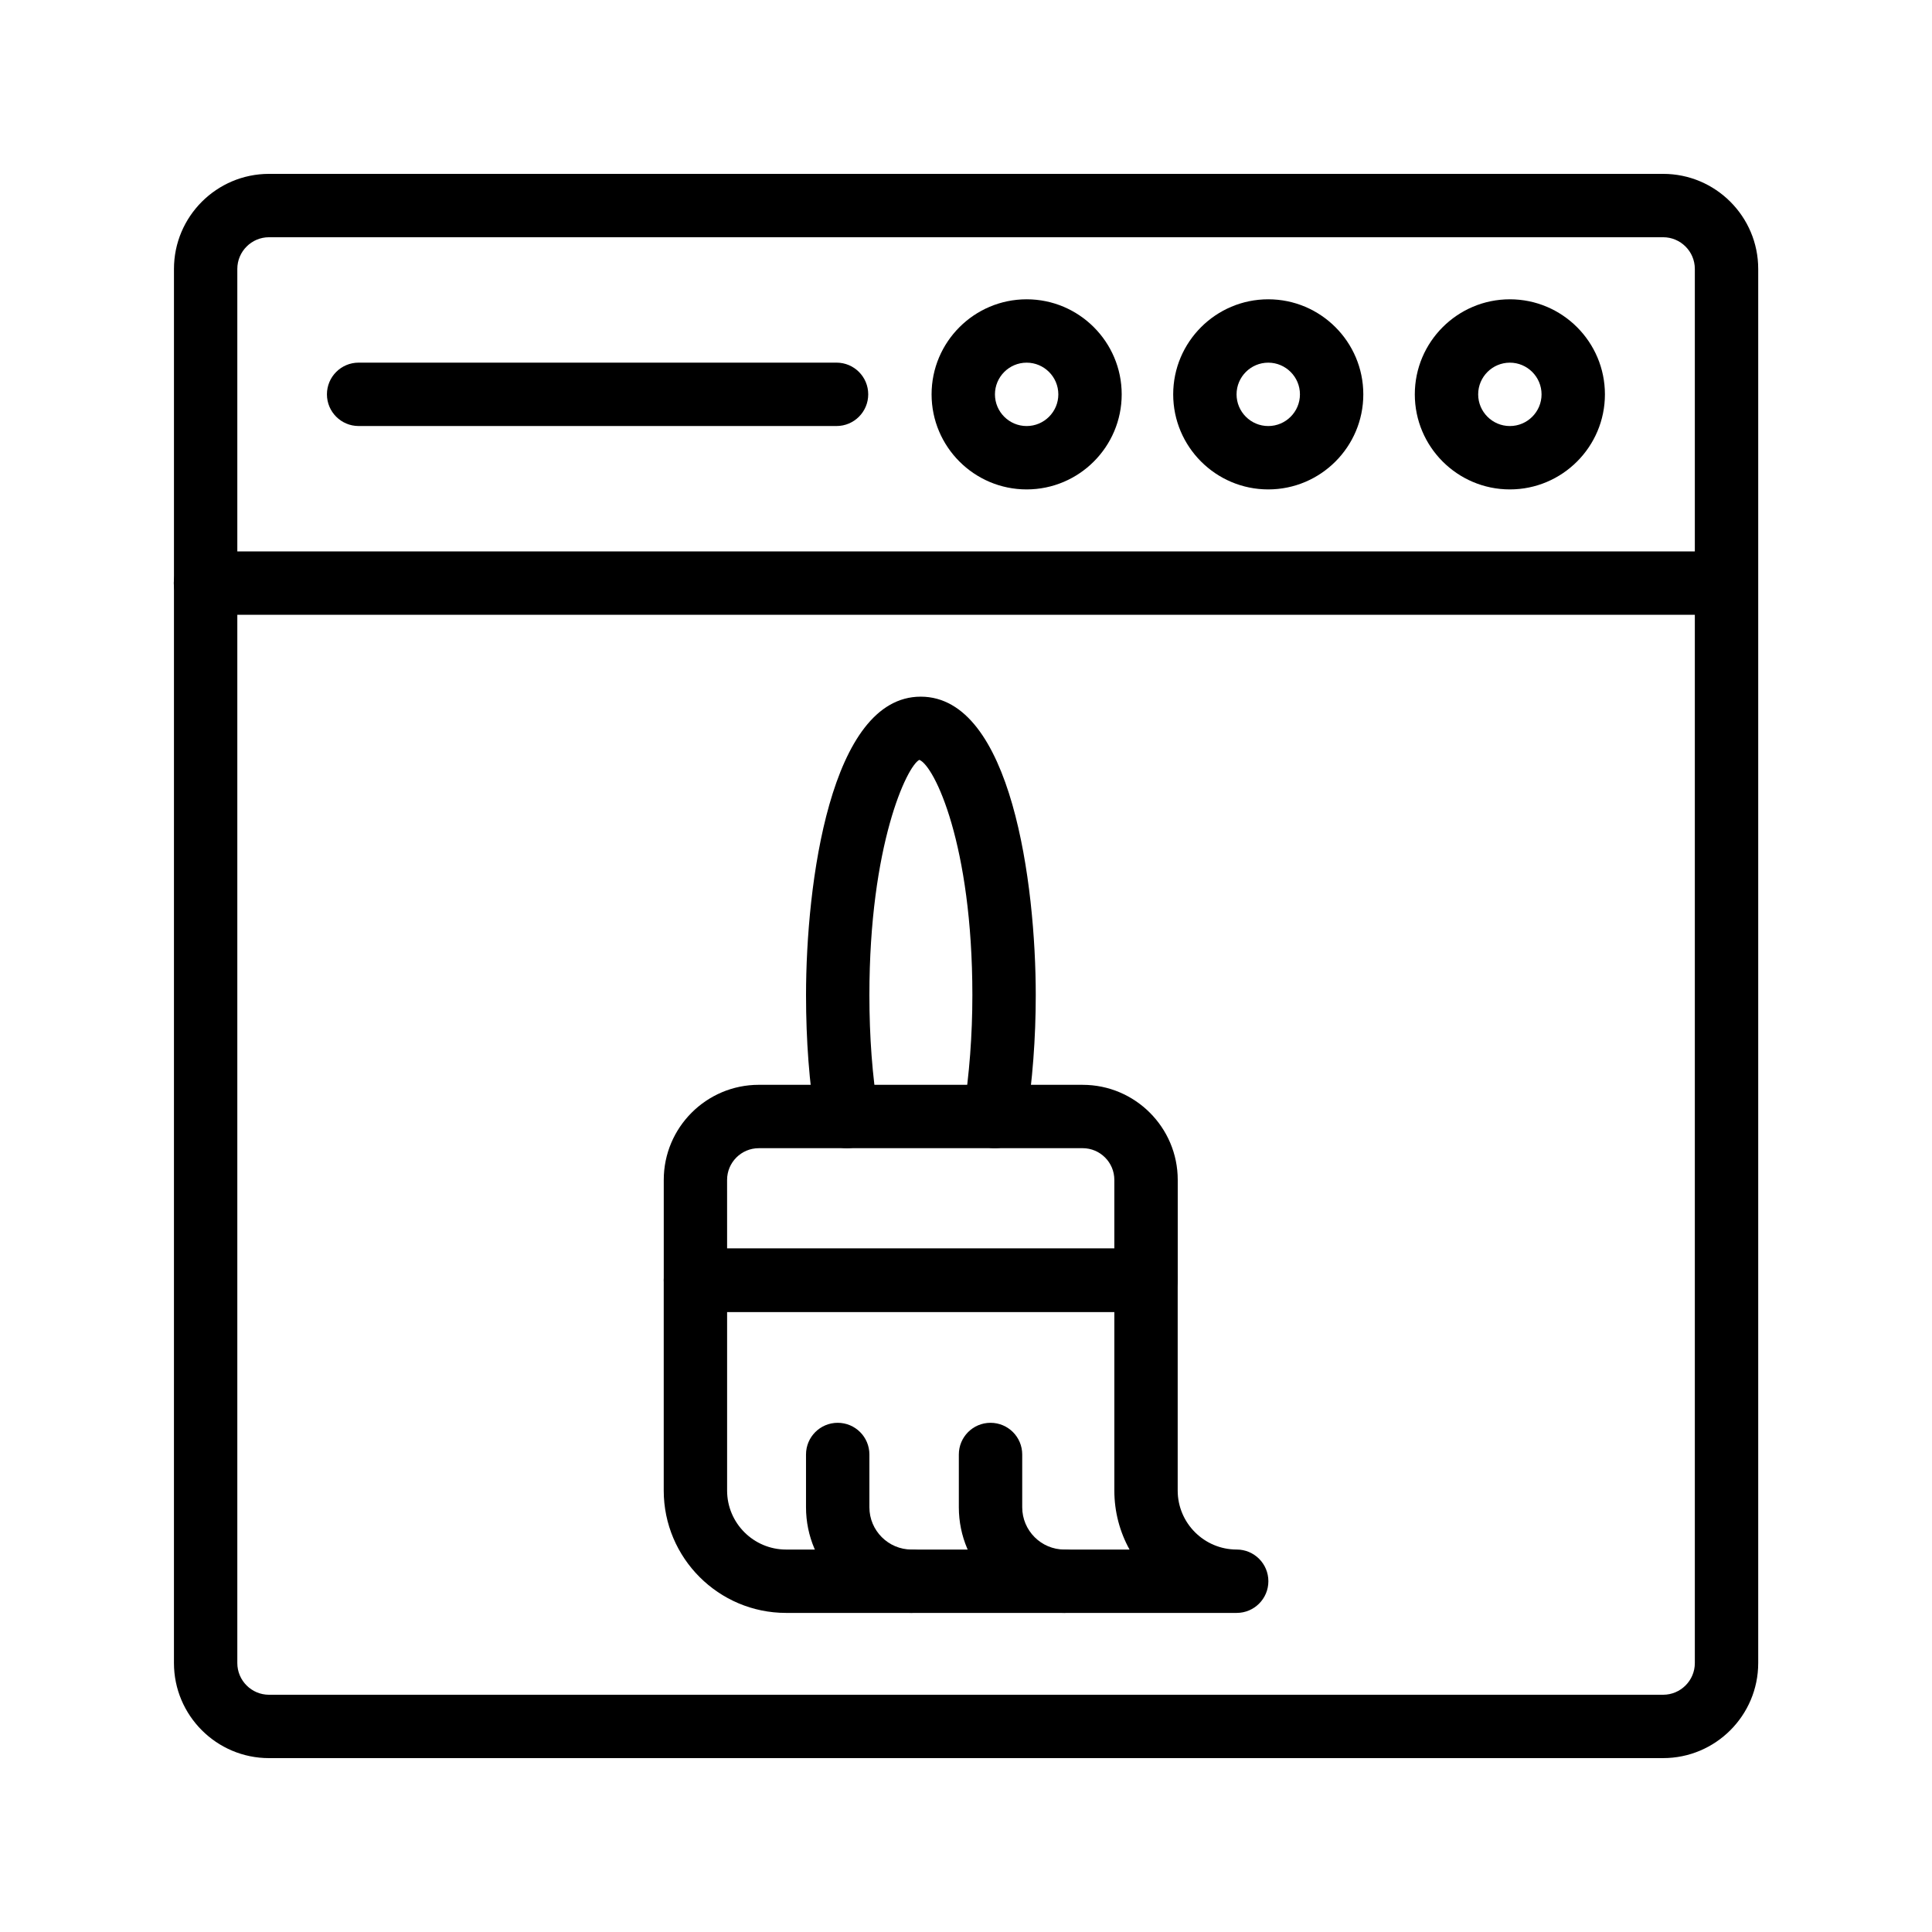
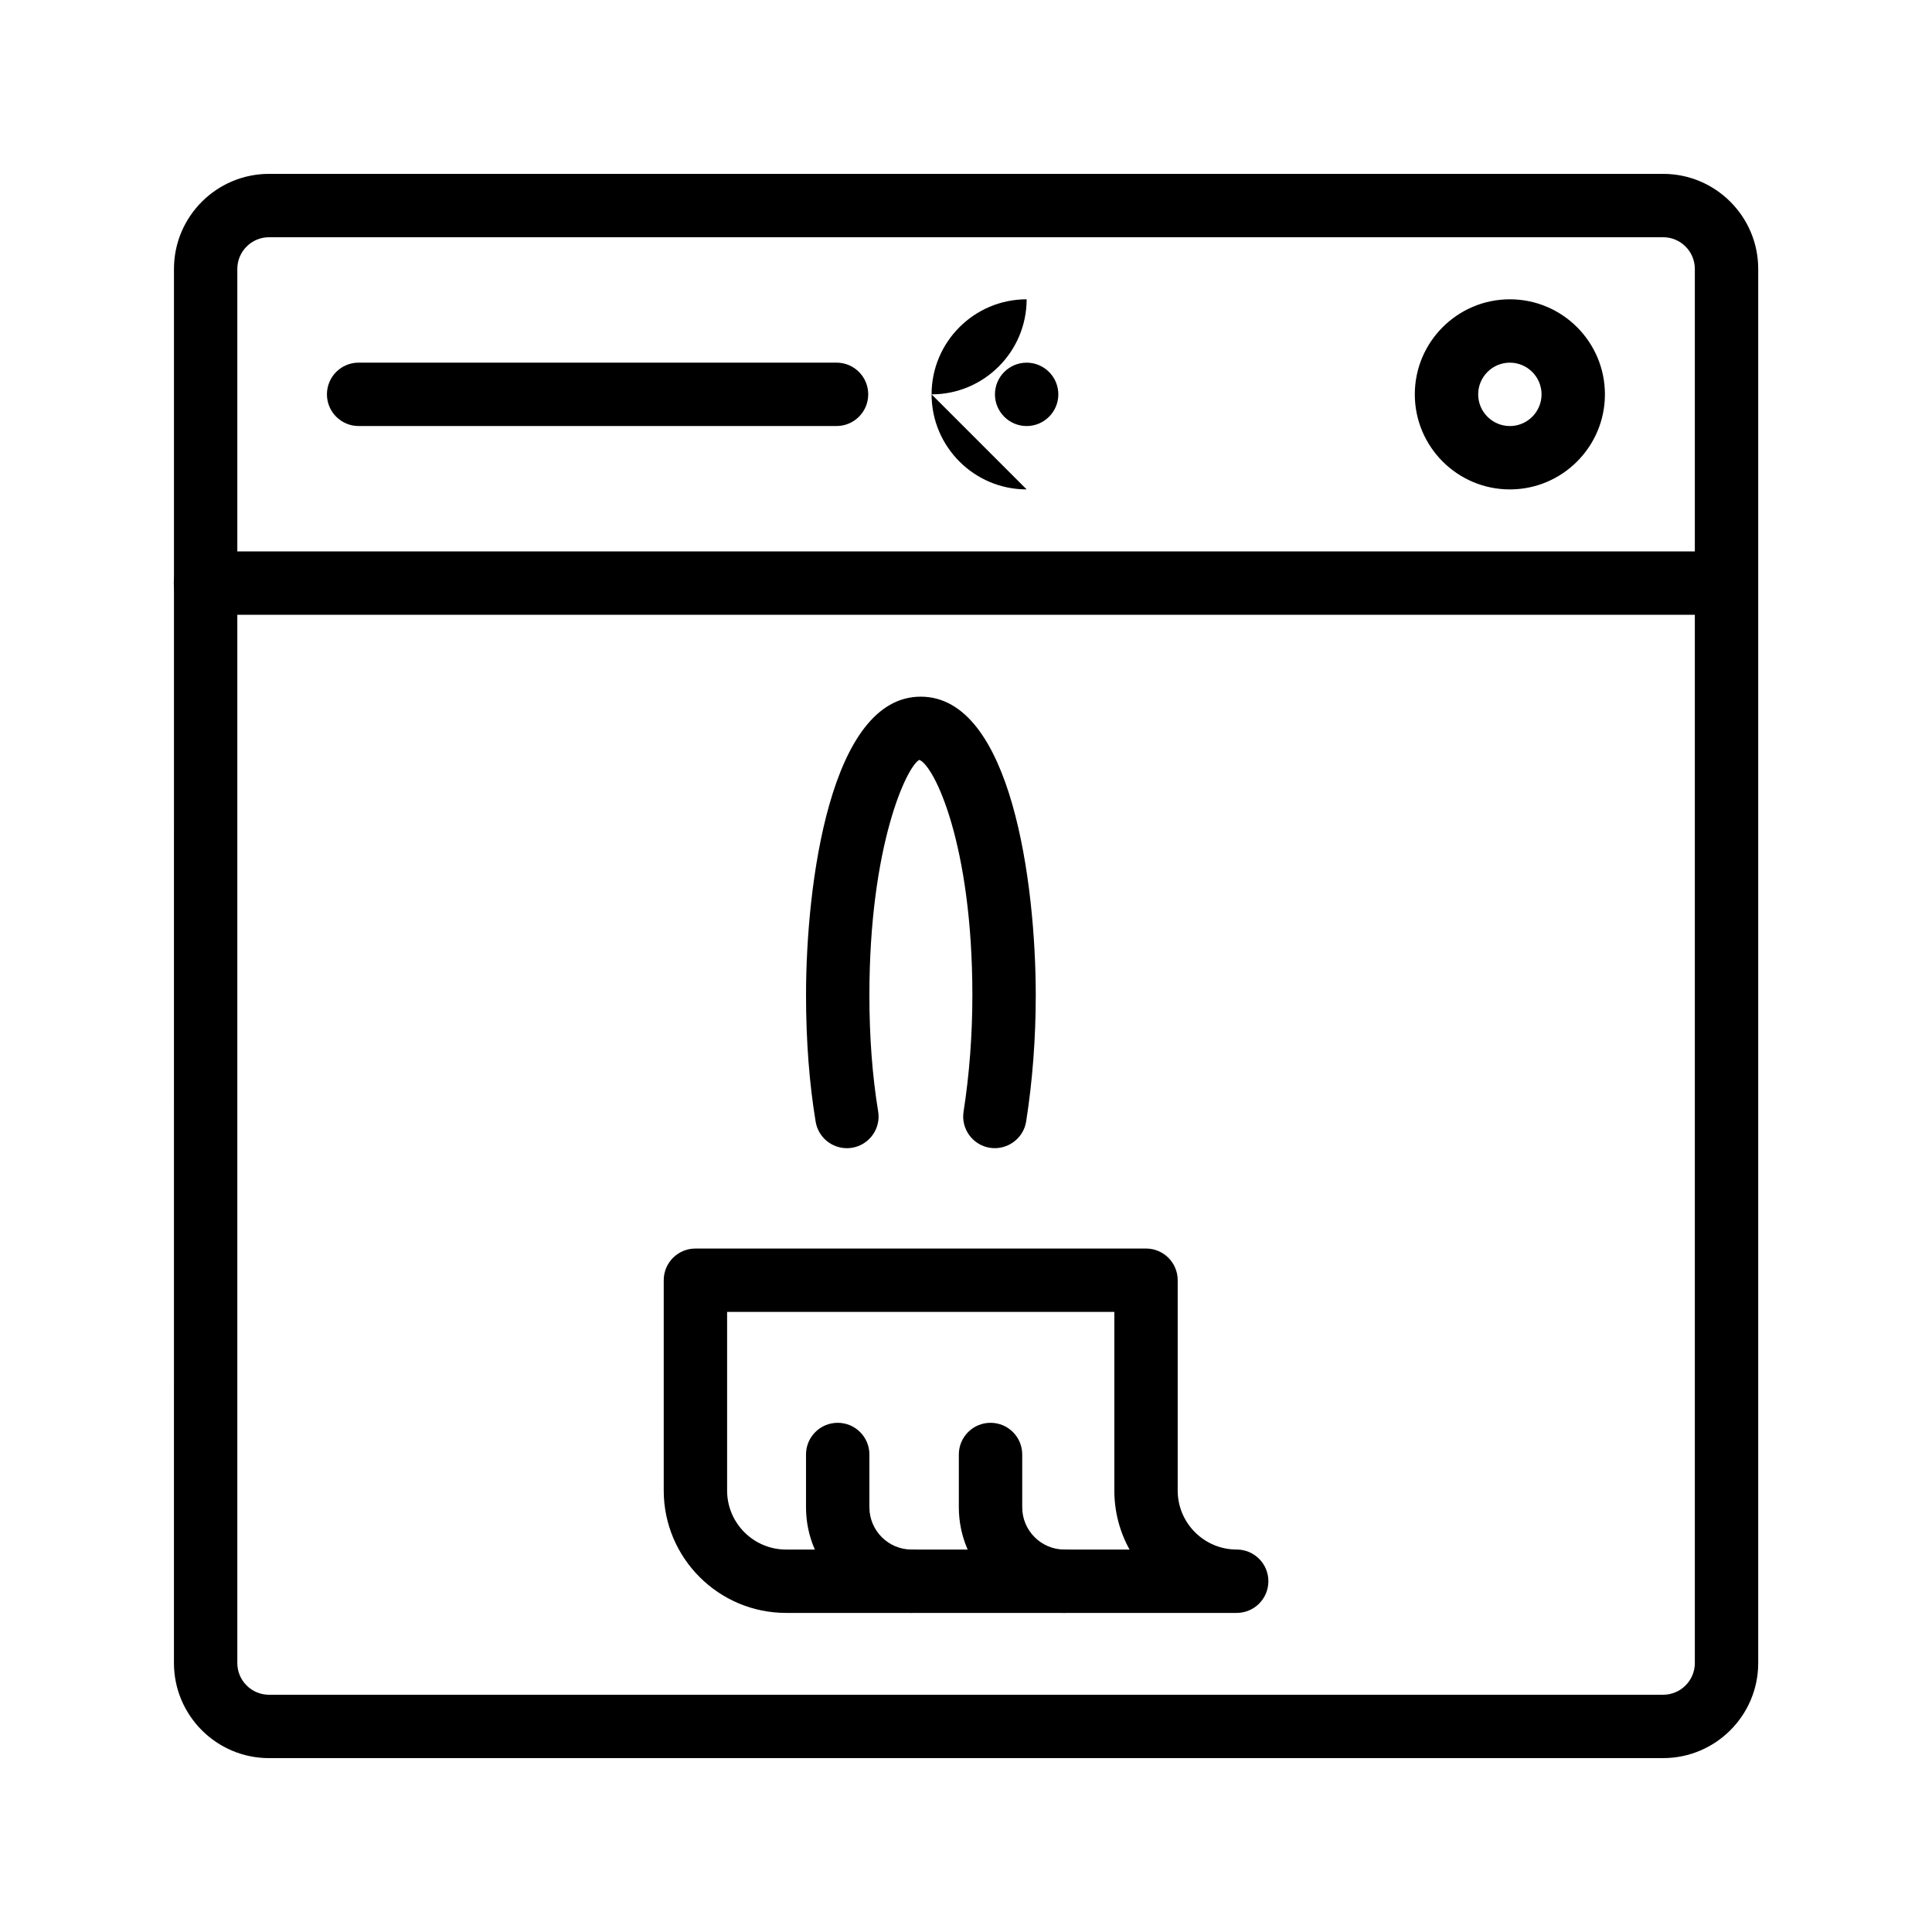
<svg xmlns="http://www.w3.org/2000/svg" fill="#000000" width="800px" height="800px" version="1.1" viewBox="144 144 512 512">
  <g>
    <path d="m584.75 609.92h-369.46c-13.891 0-25.191-11.301-25.191-25.191l0.004-369.46c0-13.891 11.301-25.191 25.191-25.191h369.46c13.891 0 25.191 11.301 25.191 25.191v369.46c-0.004 13.891-11.305 25.188-25.195 25.188zm-369.46-403.05c-4.629 0-8.398 3.769-8.398 8.398v369.46c0 4.633 3.769 8.398 8.398 8.398h369.46c4.629 0 8.398-3.766 8.398-8.398v-369.46c0-4.629-3.769-8.398-8.398-8.398z" />
-     <path d="m416.07 273.7c-13.891 0-25.191-11.301-25.191-25.191 0-13.891 11.301-25.191 25.191-25.191s25.191 11.301 25.191 25.191c-0.004 13.891-11.301 25.191-25.191 25.191zm0-33.59c-4.629 0-8.398 3.769-8.398 8.398 0 4.629 3.769 8.398 8.398 8.398 4.629 0 8.398-3.769 8.398-8.398-0.004-4.629-3.769-8.398-8.398-8.398z" />
-     <path d="m480.1 273.7c-13.891 0-25.191-11.301-25.191-25.191 0-13.891 11.301-25.191 25.191-25.191 13.891 0 25.191 11.301 25.191 25.191 0 13.891-11.301 25.191-25.191 25.191zm0-33.59c-4.629 0-8.398 3.769-8.398 8.398 0 4.629 3.769 8.398 8.398 8.398 4.629 0 8.398-3.769 8.398-8.398 0-4.629-3.769-8.398-8.398-8.398z" />
+     <path d="m416.07 273.7c-13.891 0-25.191-11.301-25.191-25.191 0-13.891 11.301-25.191 25.191-25.191c-0.004 13.891-11.301 25.191-25.191 25.191zm0-33.59c-4.629 0-8.398 3.769-8.398 8.398 0 4.629 3.769 8.398 8.398 8.398 4.629 0 8.398-3.769 8.398-8.398-0.004-4.629-3.769-8.398-8.398-8.398z" />
    <path d="m544.13 273.7c-13.891 0-25.191-11.301-25.191-25.191 0-13.891 11.301-25.191 25.191-25.191 13.891 0 25.191 11.301 25.191 25.191 0 13.891-11.301 25.191-25.191 25.191zm0-33.59c-4.629 0-8.398 3.769-8.398 8.398 0 4.629 3.769 8.398 8.398 8.398 4.629 0 8.398-3.769 8.398-8.398-0.004-4.629-3.769-8.398-8.398-8.398z" />
    <path d="m365.69 256.9h-126.65c-4.637 0-8.398-3.758-8.398-8.398 0-4.637 3.758-8.398 8.398-8.398h126.65c4.637 0 8.398 3.758 8.398 8.398s-3.762 8.398-8.398 8.398z" />
    <path d="m601.5 306.93h-403.05c-4.637 0-8.398-3.758-8.398-8.398 0-4.637 3.758-8.398 8.398-8.398h403.05c4.637 0 8.398 3.758 8.398 8.398 0 4.637-3.762 8.398-8.398 8.398z" />
    <path d="m471.74 571.44h-119.42c-17.879 0-32.426-14.547-32.426-32.43v-55.734c0-4.641 3.758-8.398 8.398-8.398l119.41-0.004c4.637 0 8.398 3.754 8.398 8.398v55.734c0 8.625 7.012 15.637 15.633 15.637 4.637 0 8.398 3.754 8.398 8.398 0 4.641-3.762 8.398-8.398 8.398zm-135.05-79.77v47.34c0 8.625 7.012 15.637 15.633 15.637h91.016c-2.566-4.641-4.027-9.973-4.027-15.637v-47.34z" />
-     <path d="m447.71 491.67h-119.41c-4.637 0-8.398-3.754-8.398-8.398v-26.594c0-13.891 11.301-25.191 25.191-25.191l85.828 0.004c13.891 0 25.191 11.301 25.191 25.191v26.594c0 4.637-3.762 8.395-8.398 8.395zm-111.02-16.797h102.62v-18.195c0-4.633-3.769-8.398-8.398-8.398l-85.828 0.004c-4.629 0-8.398 3.766-8.398 8.398z" />
    <path d="m368.43 448.28c-4.035 0-7.598-2.91-8.277-7.027-1.688-10.211-2.547-21.492-2.547-33.531 0-29.375 6.398-79.098 30.395-79.098 24.062 0 30.484 49.723 30.484 79.098 0 11.422-0.852 22.68-2.539 33.457-0.715 4.582-5.039 7.691-9.59 7.004-4.582-0.723-7.715-5.012-7-9.594 1.547-9.922 2.332-20.305 2.332-30.863 0-39.879-10.051-60.766-14.051-62.355-3.246 1.594-13.238 22.492-13.238 62.355 0 11.121 0.781 21.477 2.32 30.793 0.758 4.574-2.336 8.898-6.914 9.652-0.461 0.074-0.918 0.109-1.375 0.109z" />
    <path d="m385.59 571.44c-15.434 0-27.988-12.562-27.988-27.996v-13.988c0-4.641 3.758-8.398 8.398-8.398 4.637 0 8.398 3.754 8.398 8.398v13.988c0 6.176 5.023 11.203 11.191 11.203 4.637 0 8.398 3.754 8.398 8.398-0.004 4.637-3.762 8.395-8.398 8.395z" />
    <path d="m426.09 571.44c-15.434 0-27.988-12.562-27.988-27.996v-13.988c0-4.641 3.758-8.398 8.398-8.398 4.637 0 8.398 3.754 8.398 8.398v13.988c0 6.176 5.023 11.203 11.191 11.203 4.637 0 8.398 3.754 8.398 8.398-0.004 4.637-3.762 8.395-8.398 8.395z" />
  </g>
</svg>